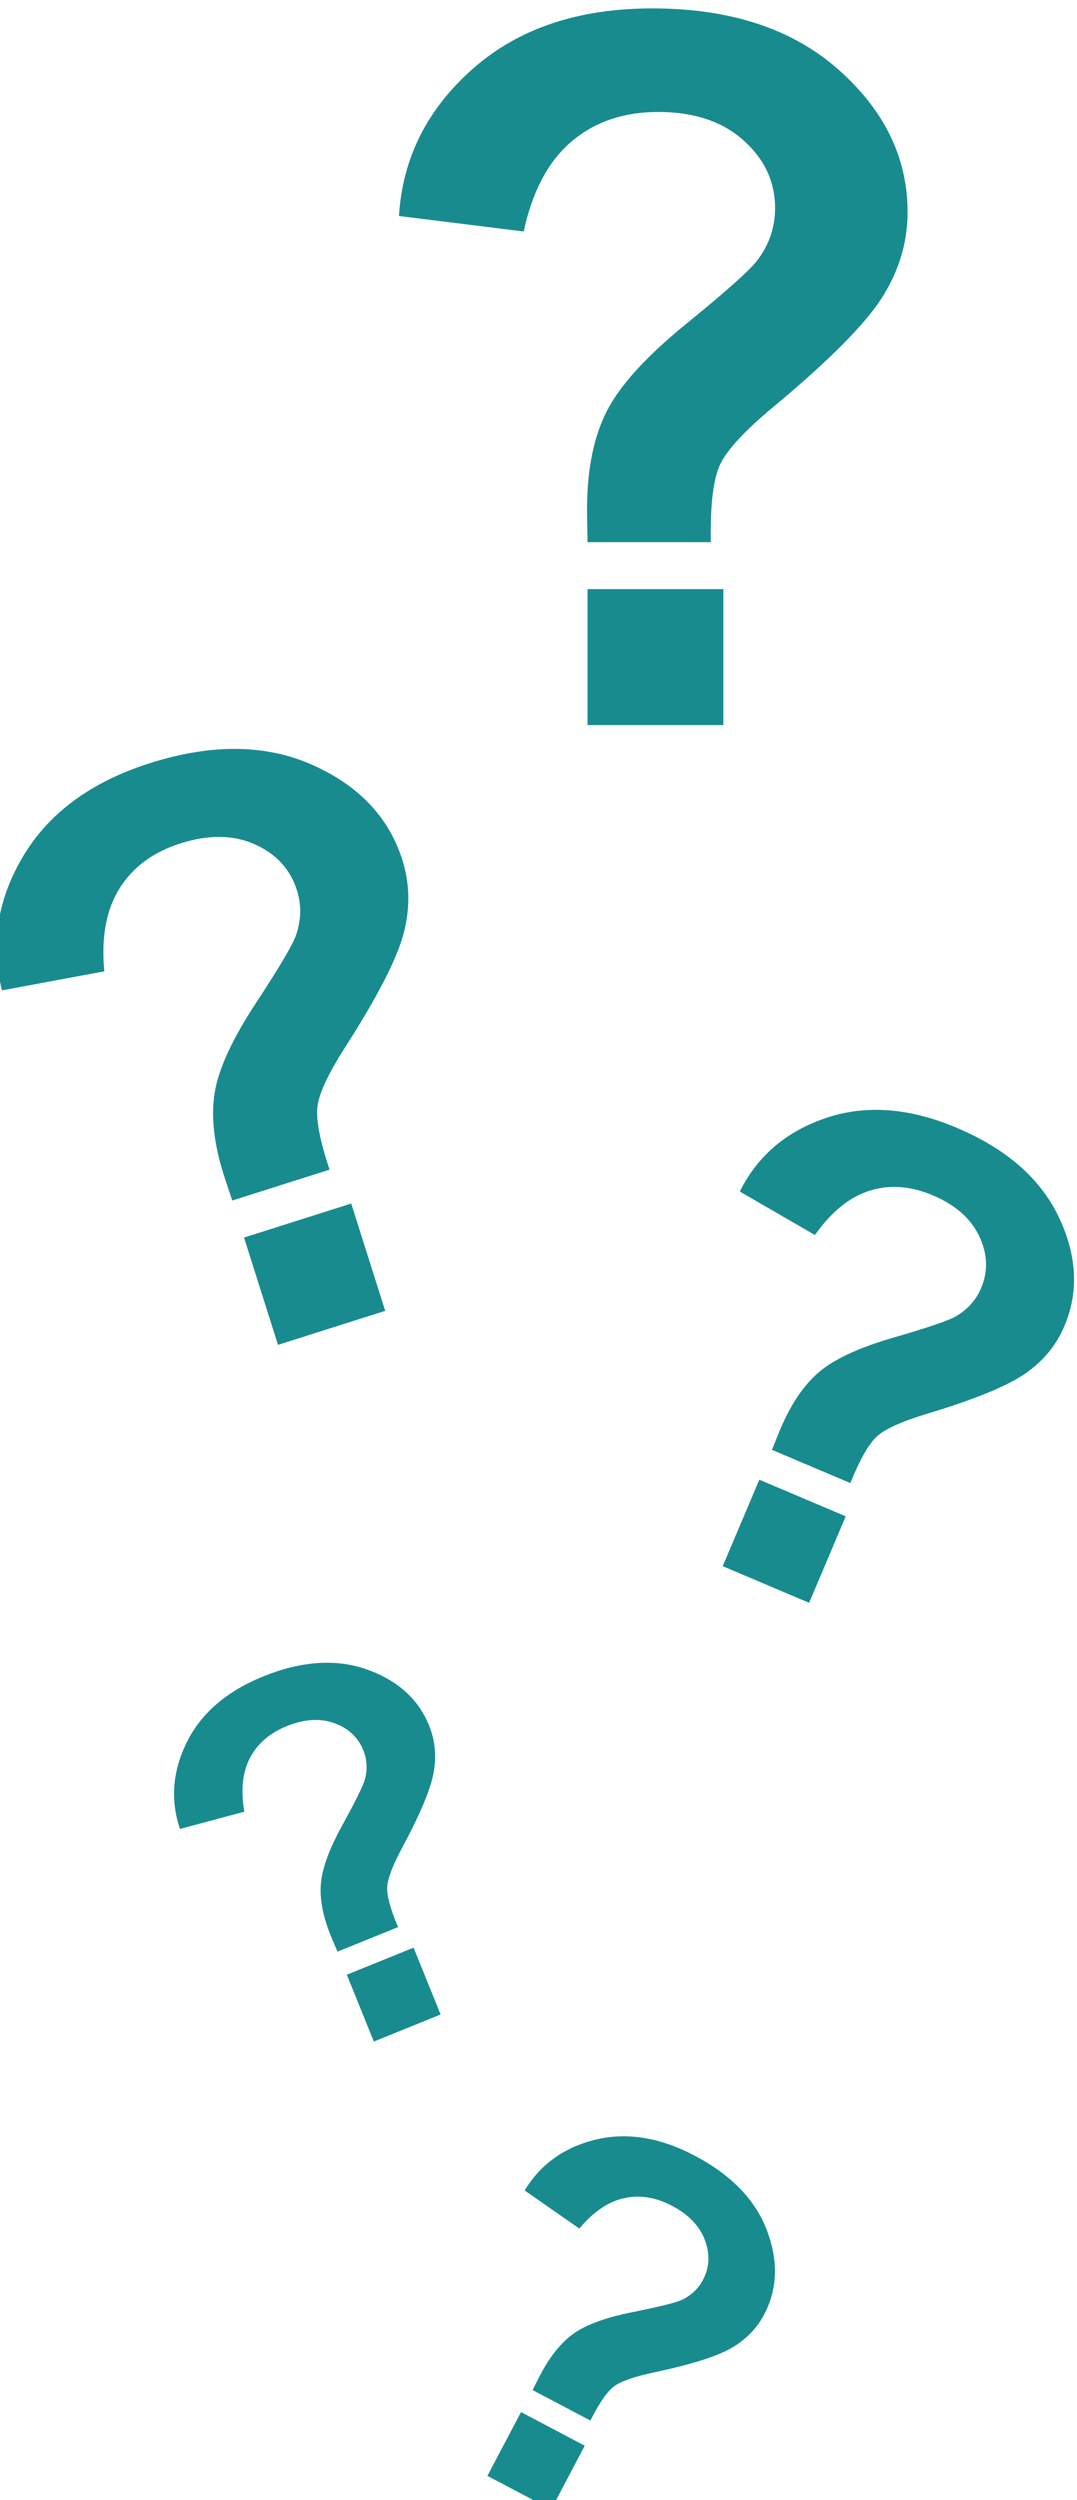
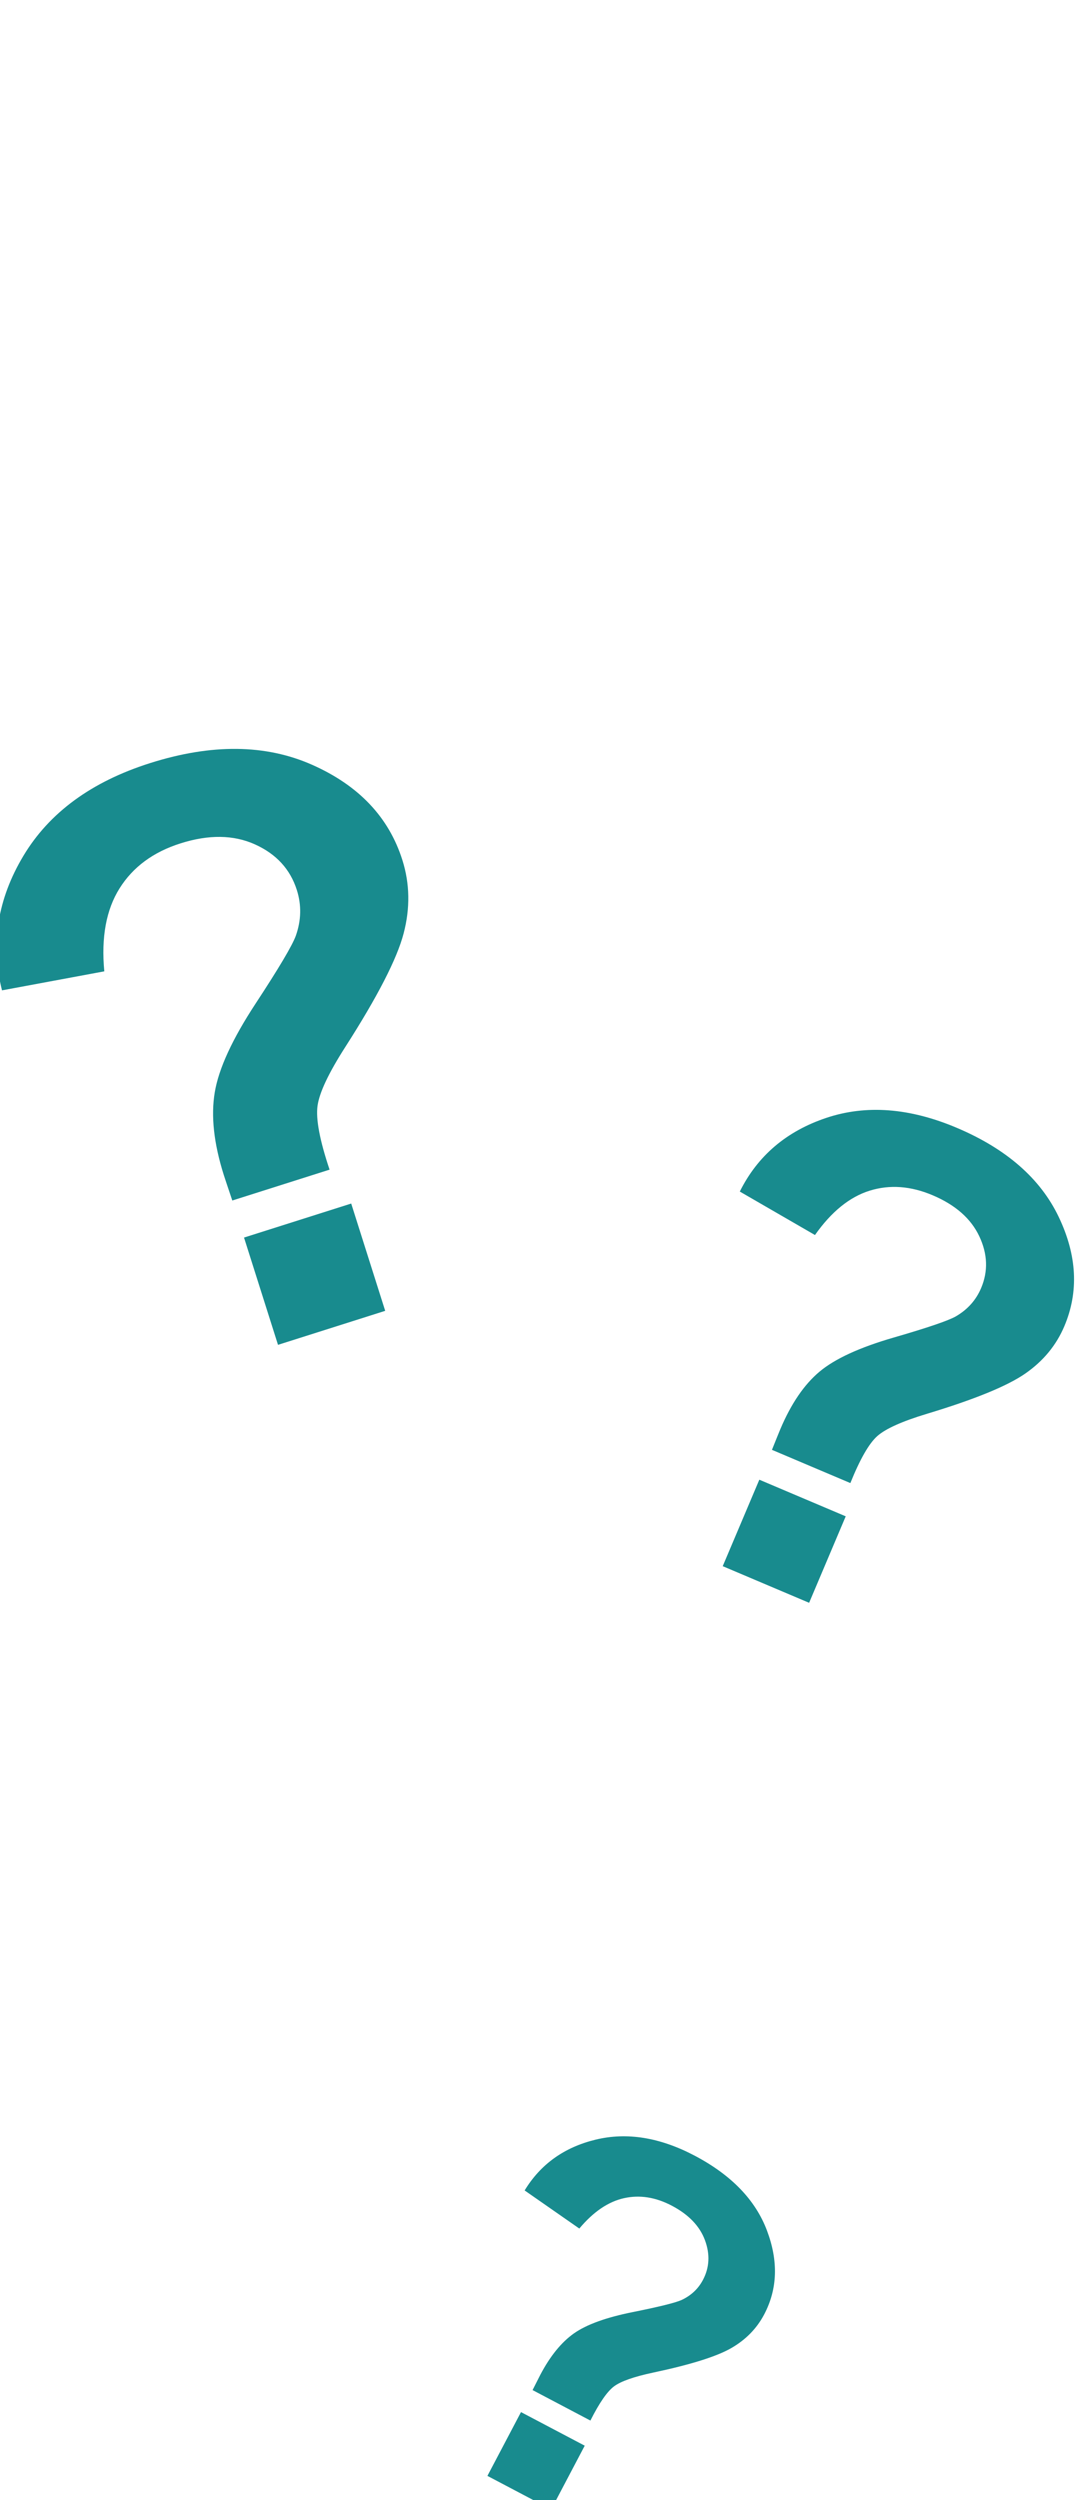
<svg xmlns="http://www.w3.org/2000/svg" id="svg8" version="1.1" viewBox="0 0 32.37 75.073" height="283.742" width="122.344">
  <defs id="defs2" />
  <g transform="translate(-178.014,-134.163)" id="layer1">
    <flowRoot style="font-style:normal;font-variant:normal;font-weight:normal;font-stretch:normal;font-size:21.333px;line-height:1.25;font-family:Roboto;-inkscape-font-specification:'Roboto, Normal';font-variant-ligatures:normal;font-variant-caps:normal;font-variant-numeric:normal;text-align:start;letter-spacing:0px;word-spacing:0px;writing-mode:lr-tb;text-anchor:start;fill:#000000;fill-opacity:1;stroke:none" id="flowRoot4488" xml:space="preserve">
      <flowRegion id="flowRegion4490">
-         <rect y="227.286" x="497.857" height="180.714" width="199.286" id="rect4492" />
-       </flowRegion>
+         </flowRegion>
      <flowPara id="flowPara4494" />
    </flowRoot>
    <g style="fill:#188b8e;fill-opacity:1;stroke-width:1.962" transform="matrix(0.51,0,0,0.51,422.616,-464.068)" id="g9122">
      <path style="fill:#188b8e;fill-opacity:1;stroke-width:0.687" d="m -444.817,1315.526 -3.409,-1.795 c 0.249,-0.495 0.402,-0.796 0.458,-0.903 0.582,-1.105 1.244,-1.918 1.984,-2.438 0.741,-0.52 1.894,-0.938 3.459,-1.251 1.565,-0.314 2.528,-0.552 2.887,-0.716 0.56,-0.263 0.978,-0.657 1.255,-1.183 0.385,-0.731 0.423,-1.51 0.114,-2.339 -0.309,-0.829 -0.958,-1.504 -1.947,-2.025 -0.954,-0.502 -1.894,-0.651 -2.822,-0.445 -0.928,0.206 -1.806,0.802 -2.633,1.789 l -3.223,-2.244 c 0.938,-1.543 2.331,-2.54 4.179,-2.99 1.848,-0.45 3.796,-0.135 5.846,0.945 2.156,1.136 3.575,2.603 4.255,4.402 0.68,1.798 0.626,3.446 -0.162,4.943 -0.437,0.829 -1.084,1.49 -1.941,1.983 -0.857,0.493 -2.388,0.973 -4.592,1.44 -1.14,0.242 -1.912,0.512 -2.315,0.812 -0.403,0.3 -0.868,0.972 -1.394,2.015 z m -6.07,3.257 1.979,-3.756 3.756,1.978 -1.979,3.756 z" id="path8674" />
-       <path style="fill:#188b8e;fill-opacity:1;stroke-width:0.687" d="m -437.721,1204.925 h -7.266 c -0.019,-1.045 -0.029,-1.681 -0.029,-1.909 -10e-6,-2.355 0.389,-4.293 1.168,-5.813 0.779,-1.52 2.336,-3.229 4.673,-5.129 2.336,-1.899 3.733,-3.144 4.188,-3.733 0.703,-0.931 1.054,-1.956 1.054,-3.077 -2e-5,-1.558 -0.622,-2.892 -1.866,-4.003 -1.244,-1.111 -2.921,-1.667 -5.029,-1.667 -2.033,1e-4 -3.733,0.579 -5.1,1.738 -1.368,1.159 -2.308,2.925 -2.821,5.3 l -7.351,-0.912 c 0.209,-3.4 1.657,-6.287 4.345,-8.662 2.688,-2.374 6.216,-3.562 10.585,-3.562 4.597,10e-5 8.253,1.202 10.97,3.604 2.716,2.403 4.074,5.2 4.075,8.391 -4e-5,1.767 -0.499,3.438 -1.496,5.015 -0.997,1.577 -3.13,3.723 -6.397,6.439 -1.691,1.406 -2.74,2.536 -3.148,3.391 -0.408,0.855 -0.594,2.384 -0.556,4.587 z m -7.266,10.77 v -8.006 h 8.006 v 8.006 z" id="path8676" />
-       <path style="fill:#188b8e;fill-opacity:1;stroke-width:0.687" d="m -456.152,1286.47 -3.571,1.446 c -0.217,-0.51 -0.349,-0.821 -0.394,-0.932 -0.469,-1.158 -0.663,-2.187 -0.583,-3.089 0.08,-0.902 0.506,-2.052 1.276,-3.45 0.77,-1.399 1.209,-2.288 1.316,-2.668 0.16,-0.597 0.129,-1.171 -0.094,-1.722 -0.31,-0.765 -0.881,-1.298 -1.714,-1.596 -0.833,-0.298 -1.767,-0.238 -2.803,0.182 -0.999,0.404 -1.719,1.028 -2.161,1.869 -0.442,0.842 -0.552,1.897 -0.332,3.166 l -3.794,1.015 c -0.574,-1.713 -0.437,-3.42 0.412,-5.122 0.848,-1.702 2.346,-2.987 4.493,-3.857 2.259,-0.915 4.295,-1.052 6.109,-0.412 1.813,0.64 3.037,1.745 3.672,3.313 0.352,0.868 0.439,1.789 0.263,2.762 -0.176,0.973 -0.797,2.453 -1.862,4.438 -0.551,1.027 -0.842,1.792 -0.873,2.293 -0.031,0.501 0.183,1.29 0.64,2.365 z m -1.428,6.739 -1.593,-3.935 3.935,-1.593 1.593,3.935 z" id="path8678" />
      <path style="fill:#188b8e;fill-opacity:1;stroke-width:0.687" d="m -429.498,1260.326 -4.621,-1.957 c 0.269,-0.67 0.435,-1.077 0.496,-1.222 0.635,-1.498 1.404,-2.625 2.309,-3.382 0.905,-0.757 2.356,-1.424 4.354,-2.003 1.998,-0.579 3.221,-0.994 3.669,-1.246 0.698,-0.403 1.198,-0.96 1.5,-1.673 0.42,-0.991 0.383,-2.007 -0.109,-3.049 -0.492,-1.042 -1.408,-1.847 -2.749,-2.415 -1.293,-0.547 -2.53,-0.637 -3.712,-0.269 -1.182,0.369 -2.256,1.239 -3.222,2.611 l -4.43,-2.56 c 1.049,-2.106 2.748,-3.552 5.097,-4.338 2.349,-0.786 4.913,-0.591 7.692,0.586 2.924,1.238 4.926,2.987 6.006,5.247 1.08,2.26 1.191,4.405 0.331,6.434 -0.476,1.124 -1.243,2.052 -2.302,2.787 -1.059,0.734 -2.993,1.525 -5.803,2.372 -1.454,0.439 -2.426,0.875 -2.916,1.308 -0.49,0.434 -1.02,1.356 -1.589,2.768 z m -7.522,4.893 2.157,-5.092 5.092,2.157 -2.157,5.092 z" id="path8680" />
      <path style="fill:#188b8e;fill-opacity:1;stroke-width:0.687" d="m -460.189,1241.871 -5.733,1.818 c -0.276,-0.82 -0.443,-1.319 -0.5,-1.499 -0.589,-1.859 -0.767,-3.485 -0.532,-4.879 0.234,-1.394 1.036,-3.132 2.404,-5.216 1.368,-2.083 2.159,-3.414 2.371,-3.993 0.322,-0.91 0.342,-1.808 0.062,-2.692 -0.39,-1.229 -1.214,-2.126 -2.474,-2.692 -1.26,-0.566 -2.721,-0.585 -4.385,-0.057 -1.604,0.508 -2.8,1.391 -3.589,2.647 -0.789,1.256 -1.089,2.886 -0.9,4.887 l -6.029,1.12 c -0.686,-2.735 -0.265,-5.376 1.262,-7.922 1.527,-2.546 4.014,-4.365 7.461,-5.458 3.627,-1.15 6.813,-1.117 9.557,0.1 2.745,1.216 4.516,3.084 5.314,5.602 0.442,1.394 0.467,2.838 0.074,4.331 -0.392,1.494 -1.538,3.721 -3.436,6.681 -0.982,1.532 -1.528,2.686 -1.636,3.463 -0.108,0.777 0.128,2.03 0.709,3.759 z m -3.039,10.316 -2.003,-6.317 6.317,-2.003 2.003,6.317 z" id="path8682" />
    </g>
  </g>
</svg>